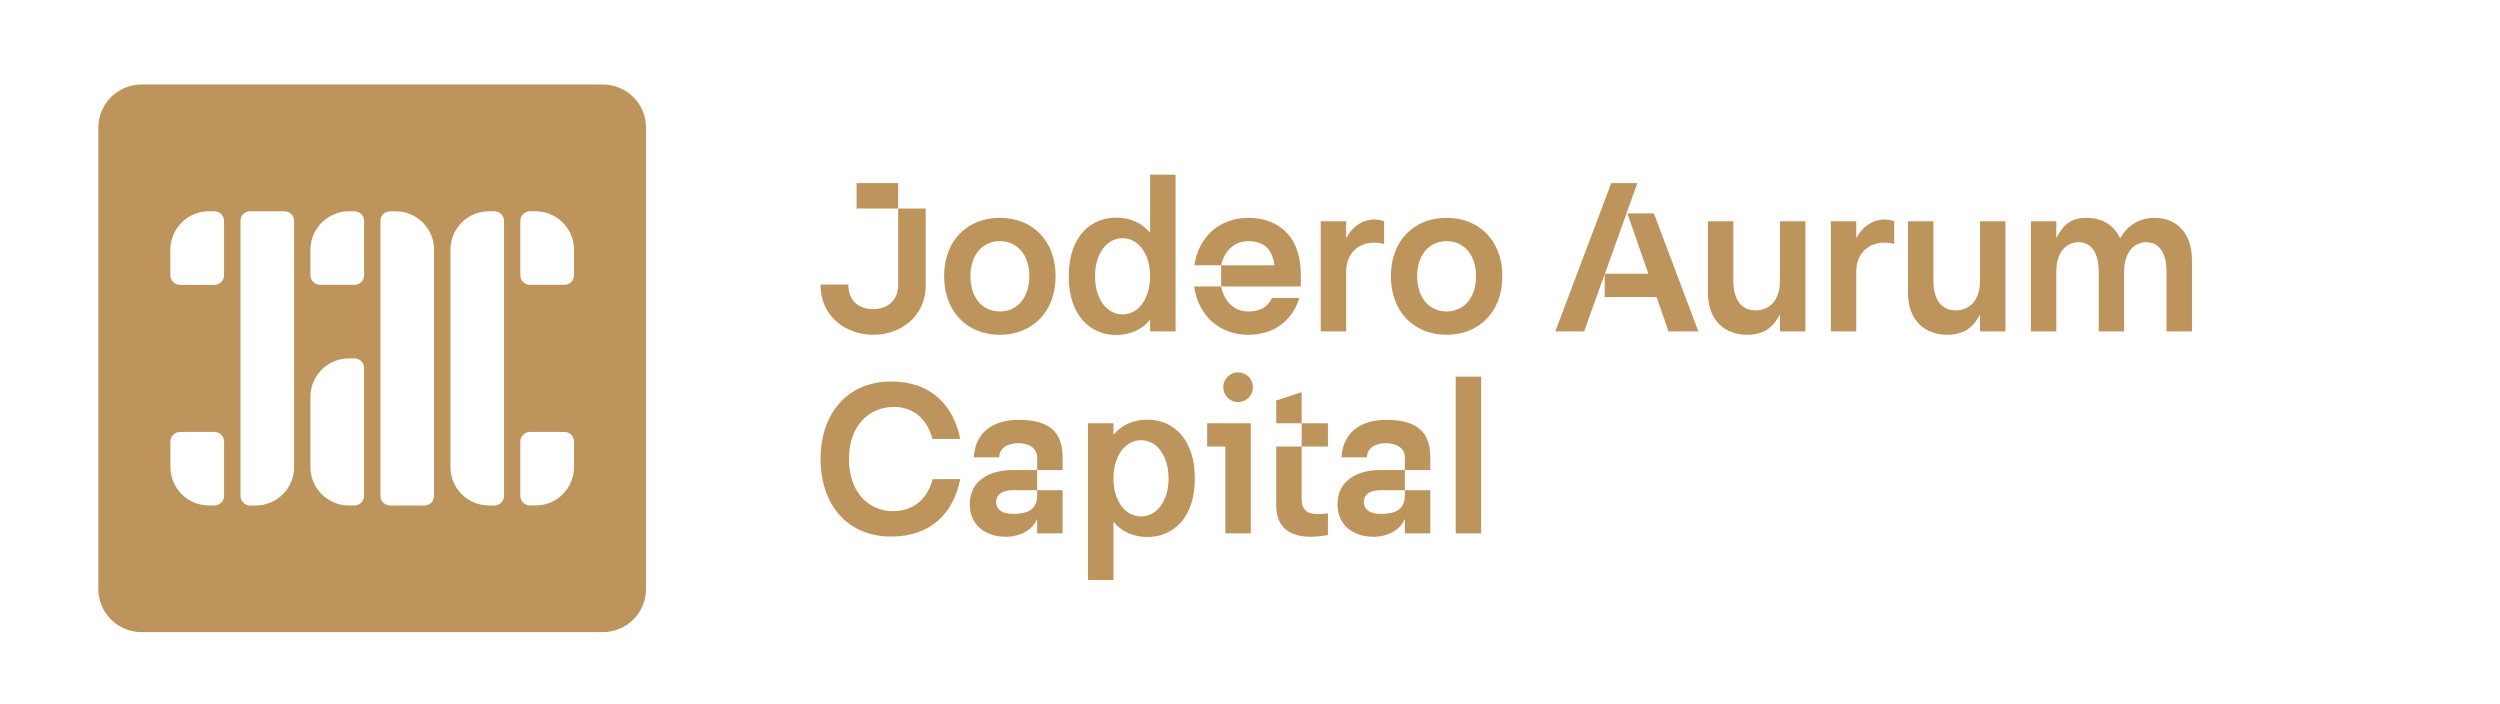
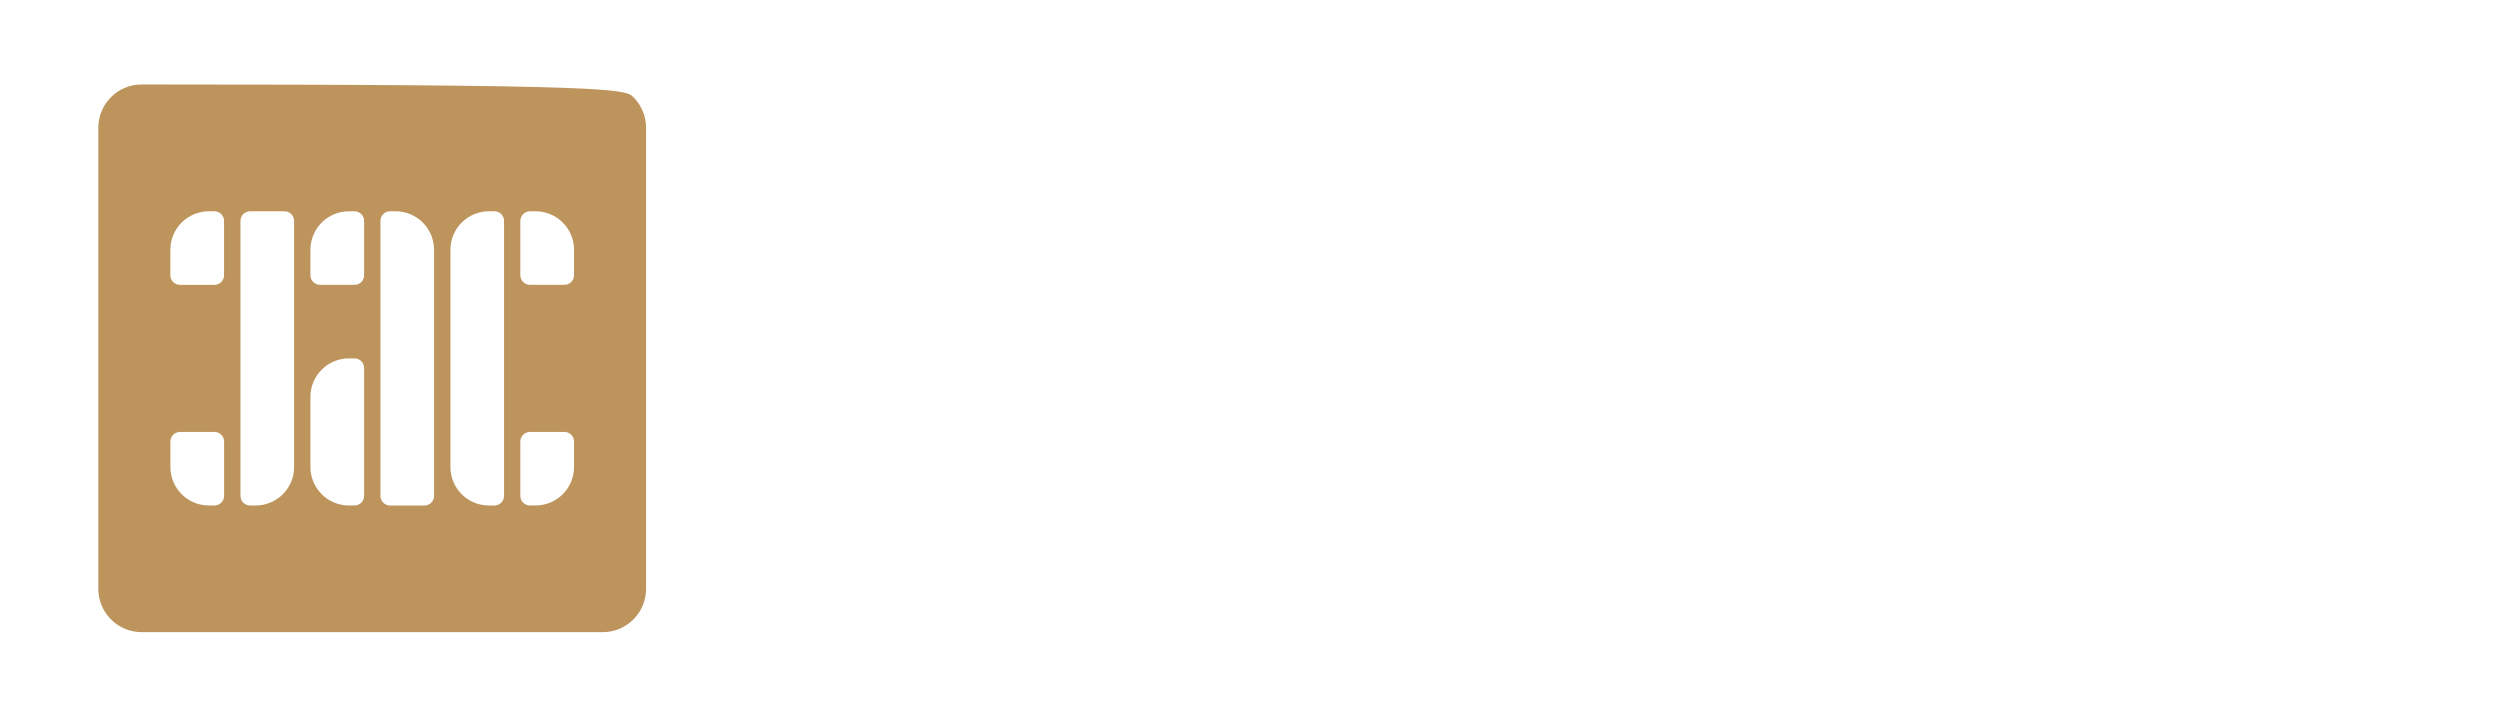
<svg xmlns="http://www.w3.org/2000/svg" width="206" height="58" viewBox="0 0 206 58" fill="none">
-   <path fill-rule="evenodd" clip-rule="evenodd" d="M11.669 6.96H49.668C50.614 6.96 51.522 7.336 52.191 8.005C52.86 8.674 53.236 9.581 53.236 10.527V48.521C53.236 49.467 52.86 50.374 52.191 51.043C51.522 51.712 50.614 52.088 49.668 52.088H11.669C10.723 52.088 9.815 51.712 9.146 51.043C8.477 50.374 8.101 49.467 8.101 48.521V10.527C8.101 9.581 8.477 8.674 9.146 8.005C9.815 7.336 10.723 6.96 11.669 6.96ZM40.286 17.409H40.741C40.951 17.409 41.153 17.492 41.301 17.641C41.45 17.79 41.534 17.991 41.534 18.201V40.862C41.534 41.072 41.45 41.274 41.301 41.422C41.153 41.571 40.951 41.654 40.741 41.654H40.286C39.445 41.654 38.638 41.32 38.044 40.726C37.449 40.131 37.115 39.325 37.115 38.484V20.579C37.115 19.739 37.449 18.932 38.043 18.337C38.638 17.743 39.445 17.409 40.286 17.409ZM43.668 17.41H44.13C44.971 17.41 45.777 17.744 46.372 18.339C46.967 18.933 47.301 19.74 47.301 20.581V22.678C47.301 22.888 47.217 23.089 47.069 23.238C46.92 23.387 46.718 23.47 46.508 23.47H43.668C43.458 23.47 43.256 23.387 43.108 23.238C42.959 23.089 42.875 22.888 42.875 22.678V18.203C42.875 17.992 42.959 17.791 43.108 17.642C43.256 17.493 43.458 17.41 43.668 17.41ZM43.668 35.591H46.508C46.718 35.591 46.92 35.675 47.069 35.824C47.217 35.972 47.301 36.174 47.301 36.384V38.481C47.301 39.322 46.967 40.128 46.372 40.723C45.777 41.318 44.971 41.652 44.13 41.652H43.668C43.458 41.652 43.256 41.568 43.108 41.419C42.959 41.271 42.875 41.069 42.875 40.859V36.384C42.875 36.174 42.959 35.972 43.108 35.824C43.256 35.675 43.458 35.591 43.668 35.591ZM32.141 17.409H32.596C33.437 17.409 34.244 17.743 34.839 18.337C35.433 18.932 35.767 19.739 35.767 20.579V40.862C35.767 41.072 35.684 41.274 35.535 41.422C35.386 41.571 35.185 41.654 34.974 41.654H32.141C31.931 41.654 31.729 41.571 31.58 41.422C31.432 41.274 31.348 41.072 31.348 40.862V18.201C31.348 17.991 31.432 17.79 31.58 17.641C31.729 17.492 31.931 17.409 32.141 17.409V17.409ZM28.75 17.41H29.211C29.421 17.41 29.623 17.493 29.772 17.642C29.92 17.791 30.004 17.992 30.004 18.203V22.678C30.004 22.888 29.92 23.09 29.772 23.238C29.623 23.387 29.421 23.47 29.211 23.47H26.371C26.161 23.47 25.959 23.387 25.811 23.238C25.662 23.09 25.578 22.888 25.578 22.678V20.581C25.578 20.164 25.66 19.752 25.82 19.367C25.979 18.983 26.213 18.633 26.507 18.339C26.802 18.044 27.151 17.811 27.536 17.651C27.921 17.492 28.333 17.41 28.75 17.41V17.41ZM28.75 29.531H29.211C29.421 29.531 29.623 29.614 29.772 29.763C29.92 29.912 30.004 30.113 30.004 30.324V40.859C30.004 41.069 29.92 41.271 29.772 41.42C29.623 41.568 29.421 41.652 29.211 41.652H28.75C27.909 41.652 27.102 41.318 26.507 40.723C25.913 40.128 25.578 39.322 25.578 38.481V32.702C25.578 31.861 25.913 31.054 26.507 30.46C27.102 29.865 27.909 29.531 28.75 29.531V29.531ZM20.608 17.409H23.442C23.652 17.409 23.854 17.492 24.002 17.641C24.151 17.79 24.234 17.991 24.234 18.201V38.484C24.234 39.325 23.9 40.131 23.305 40.726C22.711 41.32 21.904 41.654 21.063 41.654H20.608C20.398 41.654 20.196 41.571 20.047 41.422C19.899 41.274 19.815 41.072 19.815 40.862V18.201C19.815 17.991 19.899 17.79 20.047 17.641C20.196 17.492 20.398 17.409 20.608 17.409ZM14.833 35.591H17.673C17.884 35.591 18.085 35.675 18.234 35.824C18.383 35.972 18.466 36.174 18.466 36.384V40.859C18.466 41.069 18.383 41.271 18.234 41.419C18.085 41.568 17.884 41.652 17.673 41.652H17.212C16.371 41.652 15.564 41.318 14.969 40.723C14.375 40.128 14.04 39.322 14.04 38.481V36.384C14.04 36.174 14.124 35.972 14.273 35.824C14.421 35.675 14.623 35.591 14.833 35.591V35.591ZM14.829 23.471H17.67C17.88 23.471 18.082 23.387 18.23 23.238C18.379 23.09 18.463 22.888 18.463 22.678V18.203C18.463 17.992 18.379 17.791 18.23 17.642C18.082 17.494 17.88 17.41 17.67 17.41H17.208C16.367 17.41 15.56 17.744 14.965 18.339C14.37 18.933 14.036 19.74 14.036 20.581V22.678C14.036 22.888 14.12 23.09 14.269 23.238C14.417 23.387 14.619 23.471 14.829 23.471V23.471Z" fill="#BC945C" />
-   <path fill-rule="evenodd" clip-rule="evenodd" d="M71.964 27.585C74.129 27.585 76.278 26.171 76.278 23.483V17.182H74.007V23.483C74.007 24.758 73.134 25.473 71.947 25.473C70.829 25.473 69.903 24.845 69.903 23.448H67.616C67.616 26.241 69.868 27.585 71.964 27.585ZM70.585 17.182H74.007V15.088H70.585V17.182ZM82.389 27.585C85.044 27.585 86.982 25.718 86.982 22.75C86.982 19.801 85.044 17.95 82.389 17.95C79.735 17.95 77.796 19.8 77.796 22.75C77.796 25.718 79.735 27.585 82.389 27.585ZM79.962 22.75C79.962 21.005 80.957 19.87 82.389 19.87C83.821 19.87 84.817 21.005 84.817 22.75C84.817 24.531 83.821 25.665 82.389 25.665C80.957 25.665 79.962 24.531 79.962 22.75ZM91.959 27.603C93.076 27.603 94.089 27.184 94.735 26.381H94.77V27.306H96.866V14.39H94.77V19.155H94.735C94.089 18.352 93.076 17.933 91.959 17.933C89.933 17.933 88.064 19.434 88.064 22.75C88.064 26.102 89.933 27.603 91.959 27.603ZM92.5 25.91C91.225 25.91 90.23 24.67 90.23 22.75C90.23 20.865 91.225 19.626 92.5 19.626C93.757 19.626 94.77 20.865 94.77 22.75C94.77 24.67 93.757 25.91 92.5 25.91ZM98.42 21.86H100.62C100.9 20.621 101.755 19.87 102.856 19.87C103.973 19.87 104.794 20.324 105.021 21.86H100.62V23.606H107.186V22.663C107.186 19.259 105.143 17.95 102.856 17.95C100.568 17.95 98.769 19.434 98.42 21.86ZM100.62 23.606H98.402C98.752 26.084 100.55 27.585 102.856 27.585C104.951 27.585 106.488 26.451 107.064 24.548H104.811C104.427 25.351 103.816 25.665 102.856 25.665C101.738 25.665 100.882 24.897 100.62 23.606ZM114.049 20.097V18.23C112.757 17.776 111.552 18.456 110.958 19.574H110.923V18.23H108.828V27.306H110.923V22.401C110.923 20.883 111.919 19.993 113.246 19.993C113.517 19.995 113.787 20.03 114.049 20.097ZM119.201 27.585C121.855 27.585 123.793 25.718 123.793 22.75C123.793 19.801 121.855 17.95 119.201 17.95C116.546 17.95 114.608 19.8 114.608 22.75C114.608 25.718 116.546 27.585 119.201 27.585ZM116.773 22.75C116.773 21.005 117.769 19.87 119.201 19.87C120.633 19.87 121.628 21.005 121.628 22.75C121.628 24.531 120.633 25.665 119.201 25.665C117.769 25.665 116.773 24.531 116.773 22.75ZM134.917 15.088H132.769L128.159 27.306H130.534L132.228 22.576V24.478H136.506L137.484 27.306H139.947L136.279 17.584H134.096L135.825 22.558H132.245L134.917 15.088ZM142.828 23.134V18.23H140.732V24.112C140.732 26.555 142.286 27.585 143.945 27.585C145.255 27.585 146.041 27.079 146.635 25.962H146.67V27.306H148.765V18.23H146.67V23.134C146.67 24.775 145.779 25.578 144.661 25.578C143.561 25.578 142.828 24.775 142.828 23.134ZM156.082 20.097V18.23C154.79 17.776 153.585 18.456 152.991 19.574H152.956V18.23H150.861V27.306H152.956V22.401C152.956 20.883 153.951 19.993 155.279 19.993C155.55 19.995 155.819 20.03 156.082 20.097ZM159.313 23.134V18.23H157.217V24.112C157.217 26.555 158.771 27.585 160.43 27.585C161.74 27.585 162.526 27.079 163.12 25.962H163.154V27.306H165.25V18.23H163.154V23.134C163.154 24.775 162.264 25.578 161.146 25.578C160.046 25.578 159.313 24.775 159.313 23.134ZM167.345 27.306H169.441V22.401C169.441 20.761 170.262 19.958 171.275 19.958C172.27 19.958 172.934 20.761 172.934 22.401V27.306H175.029V22.401C175.029 20.761 175.85 19.958 176.863 19.958C177.858 19.958 178.522 20.761 178.522 22.401V27.306H180.617V21.424C180.617 18.98 179.133 17.95 177.544 17.95C176.286 17.95 175.344 18.544 174.715 19.608H174.68C174.138 18.439 173.073 17.95 171.956 17.95C170.698 17.95 170.035 18.456 169.476 19.574H169.441V18.23H167.345V27.306ZM73.448 44.213C76.644 44.213 78.565 42.328 79.124 39.483H76.854C76.347 41.368 75.038 42.119 73.553 42.119C71.702 42.119 69.956 40.687 69.956 37.825C69.956 34.962 71.702 33.531 73.675 33.531C75.038 33.531 76.33 34.282 76.836 36.167H79.124C78.547 33.322 76.644 31.436 73.448 31.436C69.816 31.436 67.616 34.072 67.616 37.825C67.616 41.577 69.816 44.213 73.448 44.213ZM85.463 37.685V38.732H87.558V37.633C87.558 35.032 85.69 34.596 83.909 34.596C82.127 34.596 80.381 35.381 80.241 37.685H82.337C82.337 36.9 83.07 36.516 83.909 36.516C84.729 36.516 85.463 36.9 85.463 37.685ZM82.896 44.231C84.153 44.231 85.166 43.55 85.428 42.799H85.463V43.951H87.558V40.391H85.463V40.757C85.463 41.822 84.939 42.345 83.455 42.345C82.442 42.345 82.075 41.857 82.075 41.368C82.075 40.879 82.442 40.391 83.455 40.391H85.463V38.732H83.455C81.446 38.732 79.909 39.675 79.909 41.542C79.909 43.288 81.219 44.231 82.896 44.231ZM94.561 44.248C96.587 44.248 98.455 42.747 98.455 39.431C98.455 36.079 96.587 34.578 94.561 34.578C93.443 34.578 92.43 34.997 91.784 35.8H91.749V34.875H89.654V47.791H91.749V43.026H91.784C92.43 43.829 93.443 44.248 94.561 44.248ZM94.019 42.555C92.762 42.555 91.749 41.316 91.749 39.431C91.749 37.511 92.762 36.271 94.019 36.271C95.294 36.271 96.29 37.511 96.29 39.431C96.29 41.316 95.294 42.555 94.019 42.555ZM103.065 43.951V34.875H99.468V36.795H100.97V43.951H103.065ZM102.017 33.13C102.259 33.13 102.496 33.058 102.697 32.924C102.898 32.789 103.054 32.599 103.147 32.375C103.239 32.152 103.264 31.906 103.216 31.669C103.169 31.432 103.053 31.215 102.882 31.044C102.711 30.873 102.493 30.756 102.256 30.709C102.019 30.662 101.773 30.686 101.55 30.779C101.326 30.871 101.135 31.028 101.001 31.229C100.867 31.43 100.795 31.666 100.795 31.908C100.796 32.231 100.925 32.542 101.154 32.771C101.383 33 101.693 33.129 102.017 33.13ZM105.161 34.875H107.256V32.309L105.161 33.007V34.875ZM107.256 36.795H105.161V41.63C105.161 43.724 106.61 44.231 108.024 44.231C108.513 44.231 109.002 44.161 109.422 44.091V42.293C109.142 42.328 108.845 42.363 108.566 42.363C107.867 42.363 107.256 42.136 107.256 41.106V36.795ZM107.256 36.795H109.422V34.875H107.256V36.795ZM115.761 37.685V38.732H117.856V37.633C117.856 35.032 115.987 34.596 114.206 34.596C112.425 34.596 110.679 35.381 110.539 37.685H112.635C112.635 36.9 113.368 36.516 114.206 36.516C115.027 36.516 115.761 36.9 115.761 37.685ZM113.193 44.231C114.451 44.231 115.464 43.55 115.726 42.799H115.761V43.951H117.856V40.391H115.761V40.757C115.761 41.822 115.237 42.345 113.752 42.345C112.739 42.345 112.373 41.857 112.373 41.368C112.373 40.879 112.739 40.391 113.752 40.391H115.761V38.732H113.752C111.744 38.732 110.207 39.675 110.207 41.542C110.207 43.288 111.517 44.231 113.193 44.231ZM122.047 43.951V31.035H119.952V43.951H122.047Z" fill="#BC945C" />
+   <path fill-rule="evenodd" clip-rule="evenodd" d="M11.669 6.96C50.614 6.96 51.522 7.336 52.191 8.005C52.86 8.674 53.236 9.581 53.236 10.527V48.521C53.236 49.467 52.86 50.374 52.191 51.043C51.522 51.712 50.614 52.088 49.668 52.088H11.669C10.723 52.088 9.815 51.712 9.146 51.043C8.477 50.374 8.101 49.467 8.101 48.521V10.527C8.101 9.581 8.477 8.674 9.146 8.005C9.815 7.336 10.723 6.96 11.669 6.96ZM40.286 17.409H40.741C40.951 17.409 41.153 17.492 41.301 17.641C41.45 17.79 41.534 17.991 41.534 18.201V40.862C41.534 41.072 41.45 41.274 41.301 41.422C41.153 41.571 40.951 41.654 40.741 41.654H40.286C39.445 41.654 38.638 41.32 38.044 40.726C37.449 40.131 37.115 39.325 37.115 38.484V20.579C37.115 19.739 37.449 18.932 38.043 18.337C38.638 17.743 39.445 17.409 40.286 17.409ZM43.668 17.41H44.13C44.971 17.41 45.777 17.744 46.372 18.339C46.967 18.933 47.301 19.74 47.301 20.581V22.678C47.301 22.888 47.217 23.089 47.069 23.238C46.92 23.387 46.718 23.47 46.508 23.47H43.668C43.458 23.47 43.256 23.387 43.108 23.238C42.959 23.089 42.875 22.888 42.875 22.678V18.203C42.875 17.992 42.959 17.791 43.108 17.642C43.256 17.493 43.458 17.41 43.668 17.41ZM43.668 35.591H46.508C46.718 35.591 46.92 35.675 47.069 35.824C47.217 35.972 47.301 36.174 47.301 36.384V38.481C47.301 39.322 46.967 40.128 46.372 40.723C45.777 41.318 44.971 41.652 44.13 41.652H43.668C43.458 41.652 43.256 41.568 43.108 41.419C42.959 41.271 42.875 41.069 42.875 40.859V36.384C42.875 36.174 42.959 35.972 43.108 35.824C43.256 35.675 43.458 35.591 43.668 35.591ZM32.141 17.409H32.596C33.437 17.409 34.244 17.743 34.839 18.337C35.433 18.932 35.767 19.739 35.767 20.579V40.862C35.767 41.072 35.684 41.274 35.535 41.422C35.386 41.571 35.185 41.654 34.974 41.654H32.141C31.931 41.654 31.729 41.571 31.58 41.422C31.432 41.274 31.348 41.072 31.348 40.862V18.201C31.348 17.991 31.432 17.79 31.58 17.641C31.729 17.492 31.931 17.409 32.141 17.409V17.409ZM28.75 17.41H29.211C29.421 17.41 29.623 17.493 29.772 17.642C29.92 17.791 30.004 17.992 30.004 18.203V22.678C30.004 22.888 29.92 23.09 29.772 23.238C29.623 23.387 29.421 23.47 29.211 23.47H26.371C26.161 23.47 25.959 23.387 25.811 23.238C25.662 23.09 25.578 22.888 25.578 22.678V20.581C25.578 20.164 25.66 19.752 25.82 19.367C25.979 18.983 26.213 18.633 26.507 18.339C26.802 18.044 27.151 17.811 27.536 17.651C27.921 17.492 28.333 17.41 28.75 17.41V17.41ZM28.75 29.531H29.211C29.421 29.531 29.623 29.614 29.772 29.763C29.92 29.912 30.004 30.113 30.004 30.324V40.859C30.004 41.069 29.92 41.271 29.772 41.42C29.623 41.568 29.421 41.652 29.211 41.652H28.75C27.909 41.652 27.102 41.318 26.507 40.723C25.913 40.128 25.578 39.322 25.578 38.481V32.702C25.578 31.861 25.913 31.054 26.507 30.46C27.102 29.865 27.909 29.531 28.75 29.531V29.531ZM20.608 17.409H23.442C23.652 17.409 23.854 17.492 24.002 17.641C24.151 17.79 24.234 17.991 24.234 18.201V38.484C24.234 39.325 23.9 40.131 23.305 40.726C22.711 41.32 21.904 41.654 21.063 41.654H20.608C20.398 41.654 20.196 41.571 20.047 41.422C19.899 41.274 19.815 41.072 19.815 40.862V18.201C19.815 17.991 19.899 17.79 20.047 17.641C20.196 17.492 20.398 17.409 20.608 17.409ZM14.833 35.591H17.673C17.884 35.591 18.085 35.675 18.234 35.824C18.383 35.972 18.466 36.174 18.466 36.384V40.859C18.466 41.069 18.383 41.271 18.234 41.419C18.085 41.568 17.884 41.652 17.673 41.652H17.212C16.371 41.652 15.564 41.318 14.969 40.723C14.375 40.128 14.04 39.322 14.04 38.481V36.384C14.04 36.174 14.124 35.972 14.273 35.824C14.421 35.675 14.623 35.591 14.833 35.591V35.591ZM14.829 23.471H17.67C17.88 23.471 18.082 23.387 18.23 23.238C18.379 23.09 18.463 22.888 18.463 22.678V18.203C18.463 17.992 18.379 17.791 18.23 17.642C18.082 17.494 17.88 17.41 17.67 17.41H17.208C16.367 17.41 15.56 17.744 14.965 18.339C14.37 18.933 14.036 19.74 14.036 20.581V22.678C14.036 22.888 14.12 23.09 14.269 23.238C14.417 23.387 14.619 23.471 14.829 23.471V23.471Z" fill="#BC945C" />
</svg>